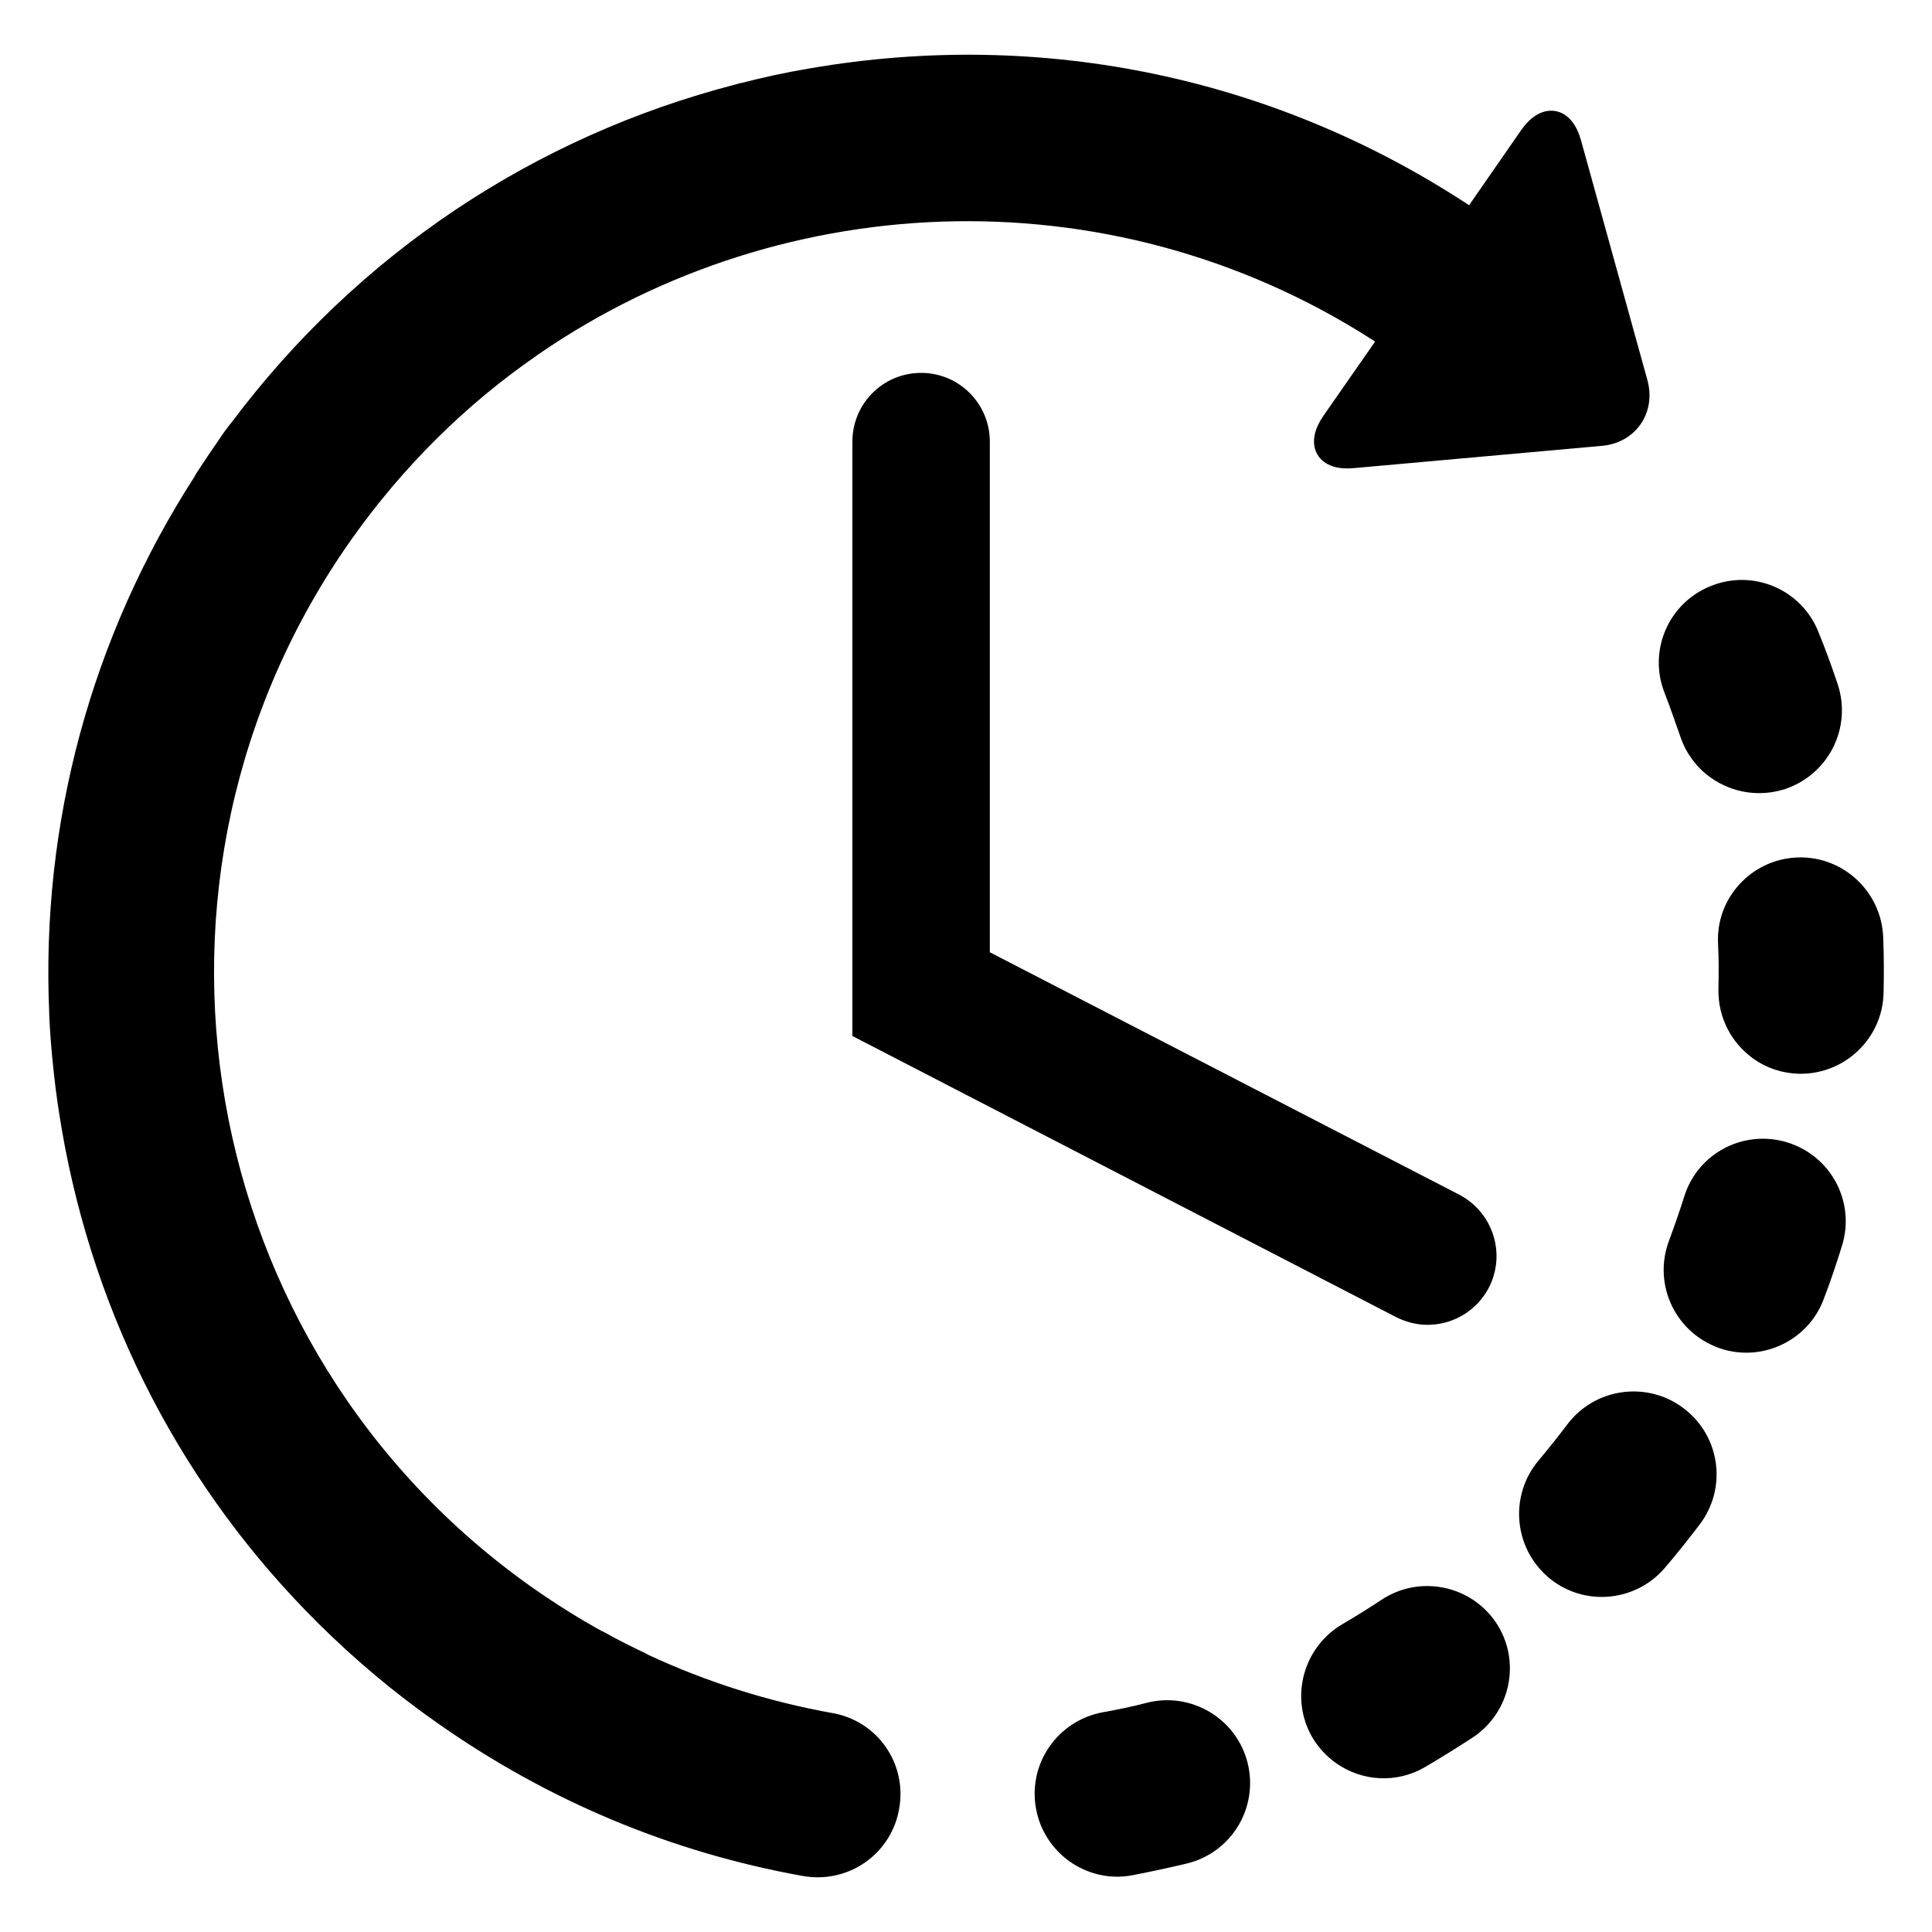
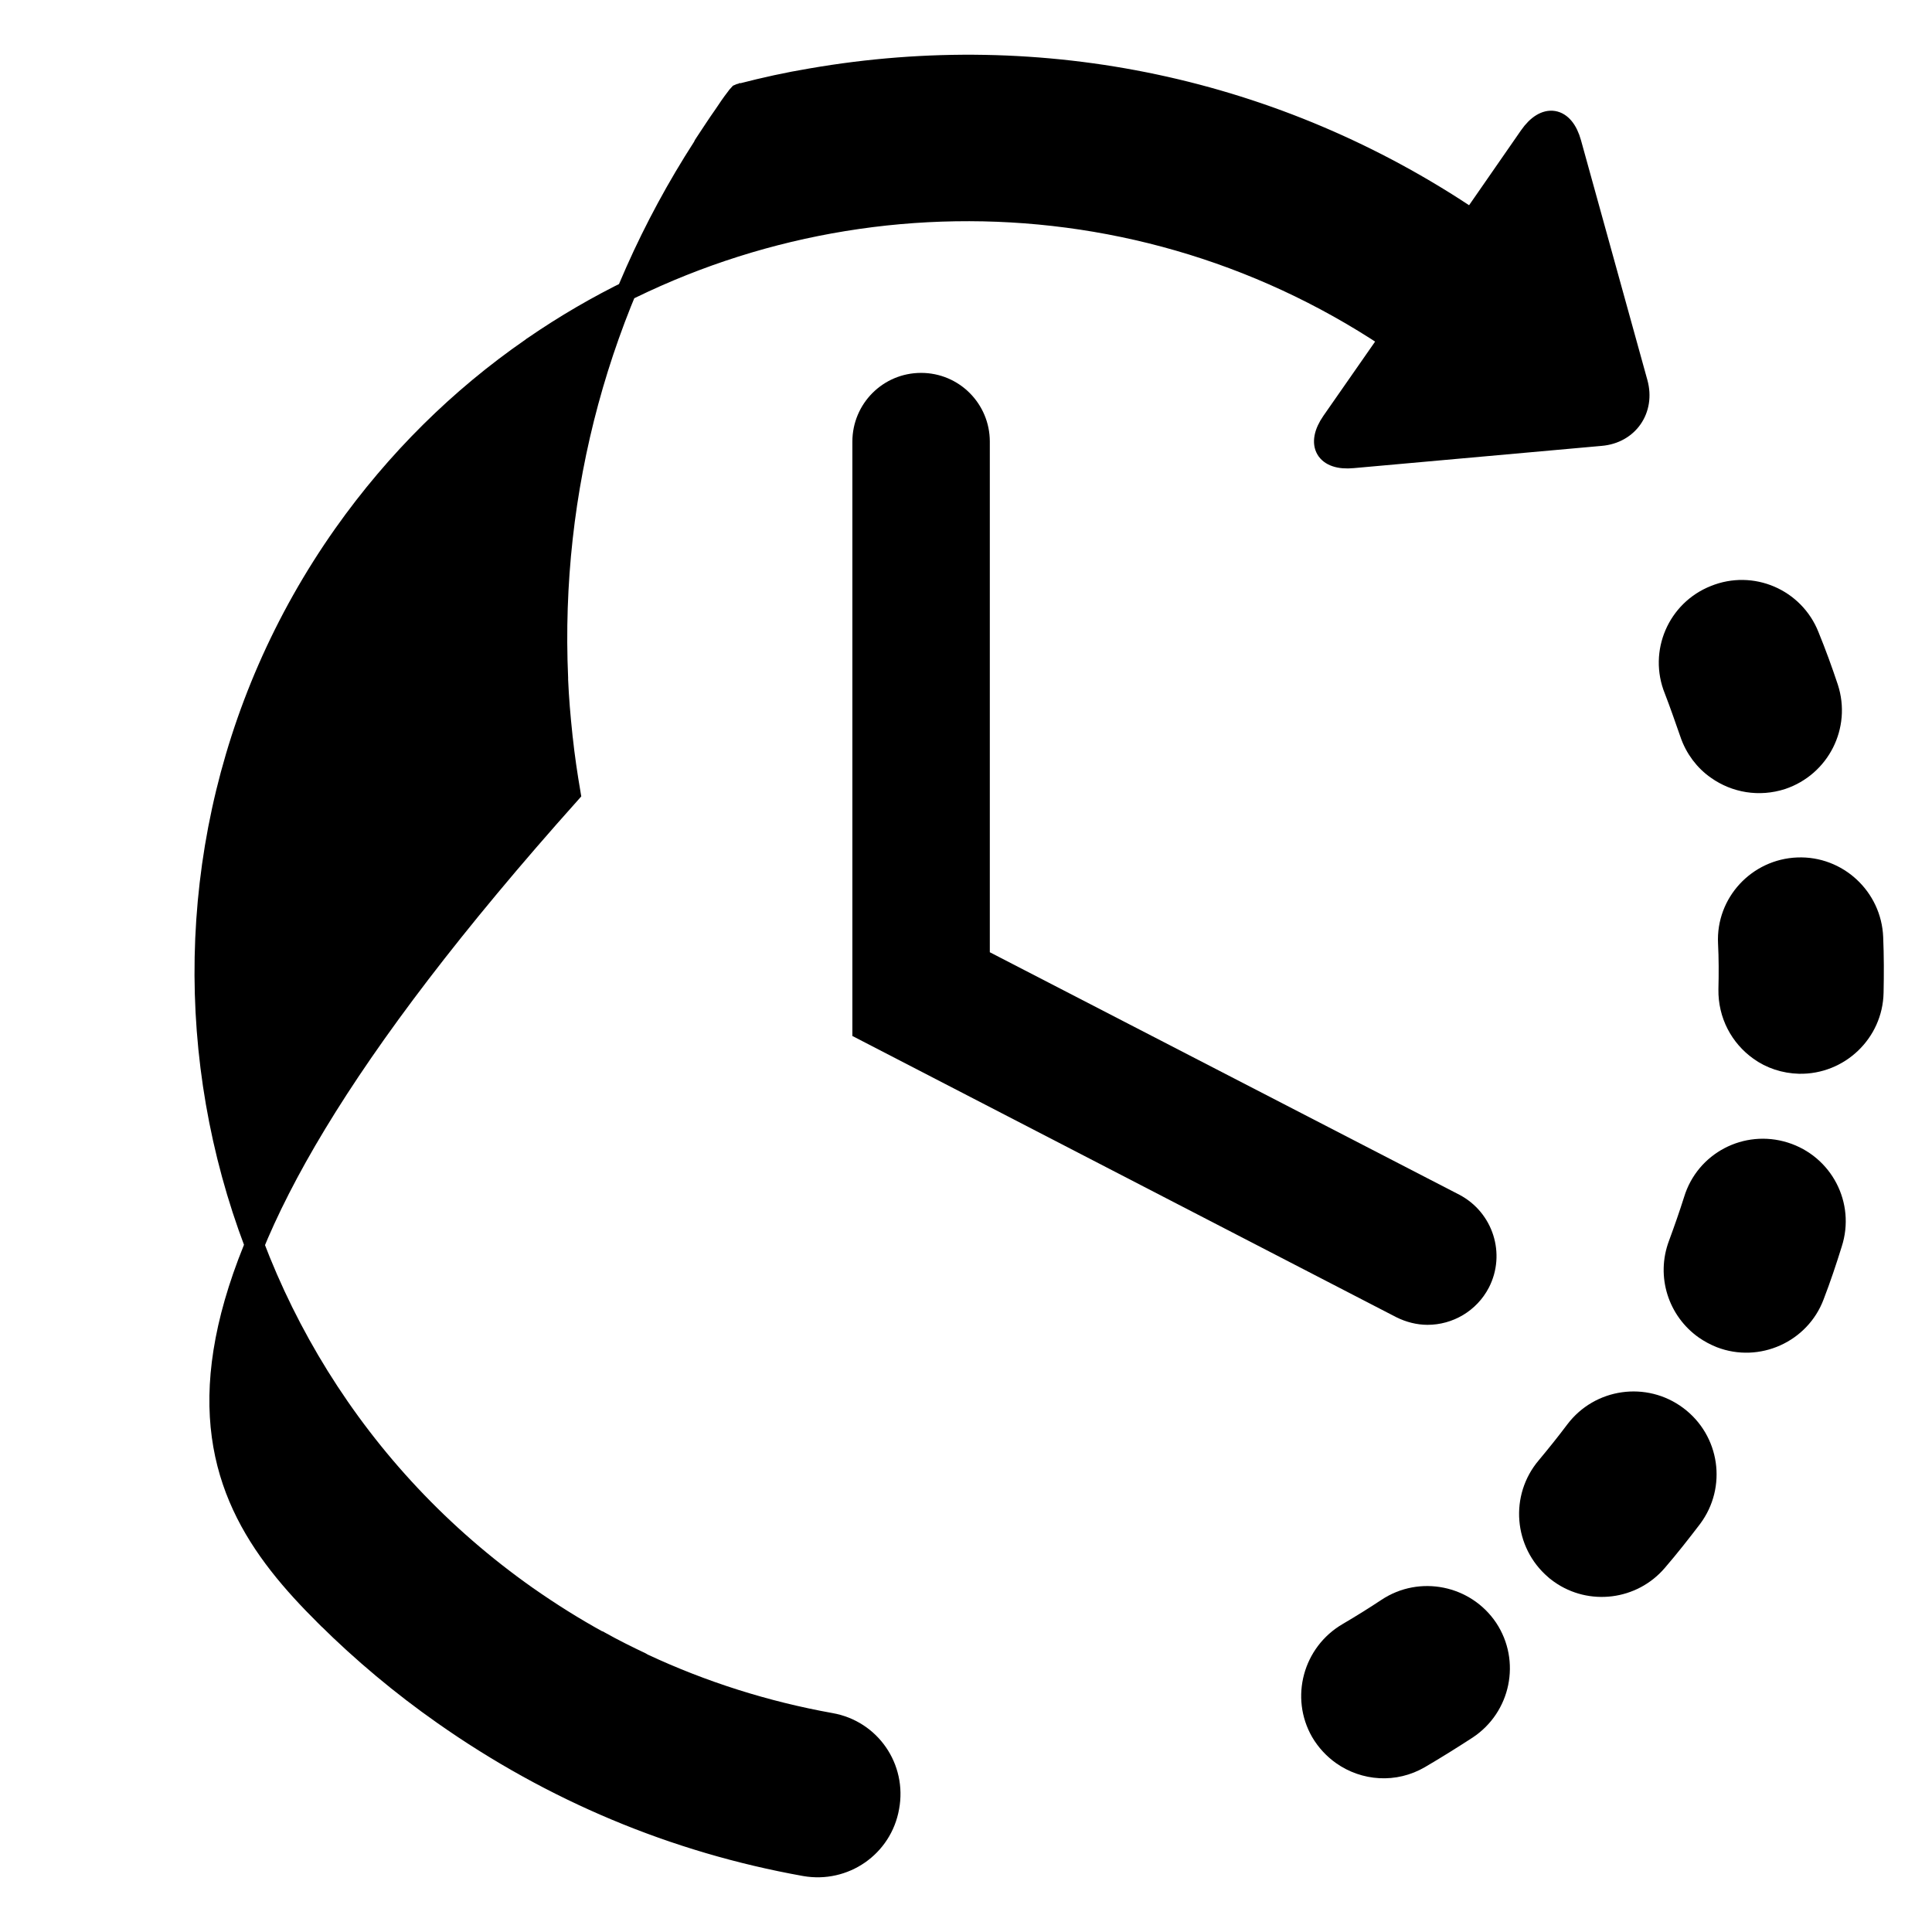
<svg xmlns="http://www.w3.org/2000/svg" version="1.1" id="Capa_1" x="0px" y="0px" viewBox="0 0 494.8 494.8" style="enable-background:new 0 0 494.8 494.8;" xml:space="preserve">
  <style type="text/css">
	.st0{stroke:#000000;stroke-width:5;stroke-miterlimit:10;}
</style>
  <g>
    <g id="Layer_2_16_">
      <g>
-         <path class="st0" d="M294.4,438.5c-3.8,1-7.7,1.8-11.6,2.5c-10.1,1.9-16.9,11.6-15,21.8c0.9,5,3.8,9.2,7.6,11.9     c4,2.8,9,4.1,14.2,3.1c4.6-0.9,9.3-1.9,13.9-3c10-2.5,16.1-12.6,13.6-22.7C314.6,442.1,304.4,436,294.4,438.5z" />
        <path class="st0" d="M432.7,187.8c1.3,3.9,3.8,7.2,7,9.4c4.7,3.3,10.8,4.4,16.7,2.5c9.8-3.3,15.1-13.8,11.9-23.6     c-1.5-4.5-3.1-8.9-4.9-13.3c-3.8-9.6-14.7-14.3-24.3-10.4c-9.6,3.8-14.3,14.7-10.4,24.3C430.1,180.3,431.4,184.1,432.7,187.8z" />
        <path class="st0" d="M355.2,411.8c-3.3,2.2-6.7,4.3-10.1,6.3c-8.9,5.2-12,16.6-6.9,25.5c1.4,2.4,3.3,4.4,5.4,5.9     c5.8,4.1,13.6,4.7,20.1,0.9c4.1-2.4,8.1-4.9,12.1-7.5c8.6-5.7,11-17.3,5.3-25.9C375.4,408.5,363.8,406.1,355.2,411.8z" />
        <path class="st0" d="M479.8,240.1c-0.4-10.3-9.1-18.4-19.4-18c-10.3,0.4-18.4,9.1-17.9,19.4c0.2,3.9,0.2,7.9,0.1,11.9     c-0.1,6.5,3,12.2,7.9,15.7c2.9,2.1,6.5,3.3,10.3,3.4c10.3,0.2,18.9-8,19.1-18.3C480,249.6,480,244.8,479.8,240.1z" />
        <path class="st0" d="M429.6,362.6c-8.3-6.2-20-4.5-26.2,3.7c-2.4,3.2-4.9,6.3-7.4,9.3c-6.7,7.9-5.7,19.7,2.1,26.4     c0.4,0.4,0.9,0.7,1.4,1.1c7.8,5.5,18.7,4.2,25-3.2c3.1-3.6,6-7.3,8.9-11.1C439.6,380.5,437.9,368.8,429.6,362.6z" />
        <path class="st0" d="M457.1,295c-9.9-3.1-20.4,2.4-23.4,12.3c-1.2,3.8-2.5,7.5-3.9,11.3c-3.1,8.2-0.1,17.1,6.7,21.9     c1.3,0.9,2.6,1.6,4.1,2.2c9.6,3.7,20.5-1.2,24.1-10.8c1.7-4.4,3.2-8.9,4.6-13.4C472.5,308.6,467,298.1,457.1,295z" />
-         <path class="st0" d="M212.8,441.2c-16.7-3-32.8-8.1-48-15.2c-0.2-0.1-0.3-0.2-0.5-0.3c-3.6-1.7-7.2-3.5-10.6-5.4c0,0,0,0-0.1,0     c-6.4-3.5-12.6-7.4-18.6-11.6c-88-62-109.1-184-47.1-271.9c13.5-19.1,29.8-35.1,48-47.7c0.2-0.2,0.4-0.3,0.7-0.5     c64.1-44.1,151.1-47.1,219.1-1.8L341,107.9c-4.1,5.9-1.6,10.2,5.5,9.5l63.5-5.7c7.1-0.6,11.4-6.8,9.5-13.7l-17-61.4     c-1.9-6.9-6.8-7.7-10.9-1.8L376.9,56C327,22.4,267.1,9.7,207.7,20c-6,1-11.9,2.3-17.7,3.8c0,0-0.1,0-0.1,0     c-0.2,0.1-0.5,0.1-0.7,0.2c-51.2,13.2-96,43.1-127.9,85.7c-0.3,0.3-0.5,0.6-0.8,1c-1.1,1.4-2.1,2.9-3.1,4.4     c-1.7,2.4-3.3,4.9-4.9,7.3c-0.2,0.3-0.4,0.6-0.5,0.9c-26.3,40.8-39,88-36.9,136c0,0.2,0,0.3,0,0.5c0.2,4.7,0.6,9.4,1.1,14.1     c0,0.3,0.1,0.6,0.1,0.9c0.5,4.7,1.2,9.4,2,14.1C26.6,337,49.3,380.3,83.3,414c0.1,0.1,0.2,0.2,0.2,0.2c0,0,0.1,0,0.1,0.1     c9.1,9,19.1,17.4,29.8,24.9c28,19.7,59.2,32.8,92.7,38.8c10.2,1.8,19.9-4.9,21.7-15.1C229.7,452.7,223,443,212.8,441.2z" />
+         <path class="st0" d="M212.8,441.2c-16.7-3-32.8-8.1-48-15.2c-0.2-0.1-0.3-0.2-0.5-0.3c-3.6-1.7-7.2-3.5-10.6-5.4c0,0,0,0-0.1,0     c-6.4-3.5-12.6-7.4-18.6-11.6c-88-62-109.1-184-47.1-271.9c13.5-19.1,29.8-35.1,48-47.7c0.2-0.2,0.4-0.3,0.7-0.5     c64.1-44.1,151.1-47.1,219.1-1.8L341,107.9c-4.1,5.9-1.6,10.2,5.5,9.5l63.5-5.7c7.1-0.6,11.4-6.8,9.5-13.7l-17-61.4     c-1.9-6.9-6.8-7.7-10.9-1.8L376.9,56C327,22.4,267.1,9.7,207.7,20c-6,1-11.9,2.3-17.7,3.8c0,0-0.1,0-0.1,0     c-0.2,0.1-0.5,0.1-0.7,0.2c-0.3,0.3-0.5,0.6-0.8,1c-1.1,1.4-2.1,2.9-3.1,4.4     c-1.7,2.4-3.3,4.9-4.9,7.3c-0.2,0.3-0.4,0.6-0.5,0.9c-26.3,40.8-39,88-36.9,136c0,0.2,0,0.3,0,0.5c0.2,4.7,0.6,9.4,1.1,14.1     c0,0.3,0.1,0.6,0.1,0.9c0.5,4.7,1.2,9.4,2,14.1C26.6,337,49.3,380.3,83.3,414c0.1,0.1,0.2,0.2,0.2,0.2c0,0,0.1,0,0.1,0.1     c9.1,9,19.1,17.4,29.8,24.9c28,19.7,59.2,32.8,92.7,38.8c10.2,1.8,19.9-4.9,21.7-15.1C229.7,452.7,223,443,212.8,441.2z" />
        <path class="st0" d="M235.9,98c-8.4,0-15.1,6.8-15.1,15.1v150.7l137.9,71.3c2.2,1.1,4.6,1.7,6.9,1.7c5.5,0,10.8-3,13.5-8.2     c3.8-7.4,0.9-16.5-6.5-20.4L251,245.4V113.1C251,104.8,244.3,98,235.9,98z" />
      </g>
    </g>
  </g>
</svg>